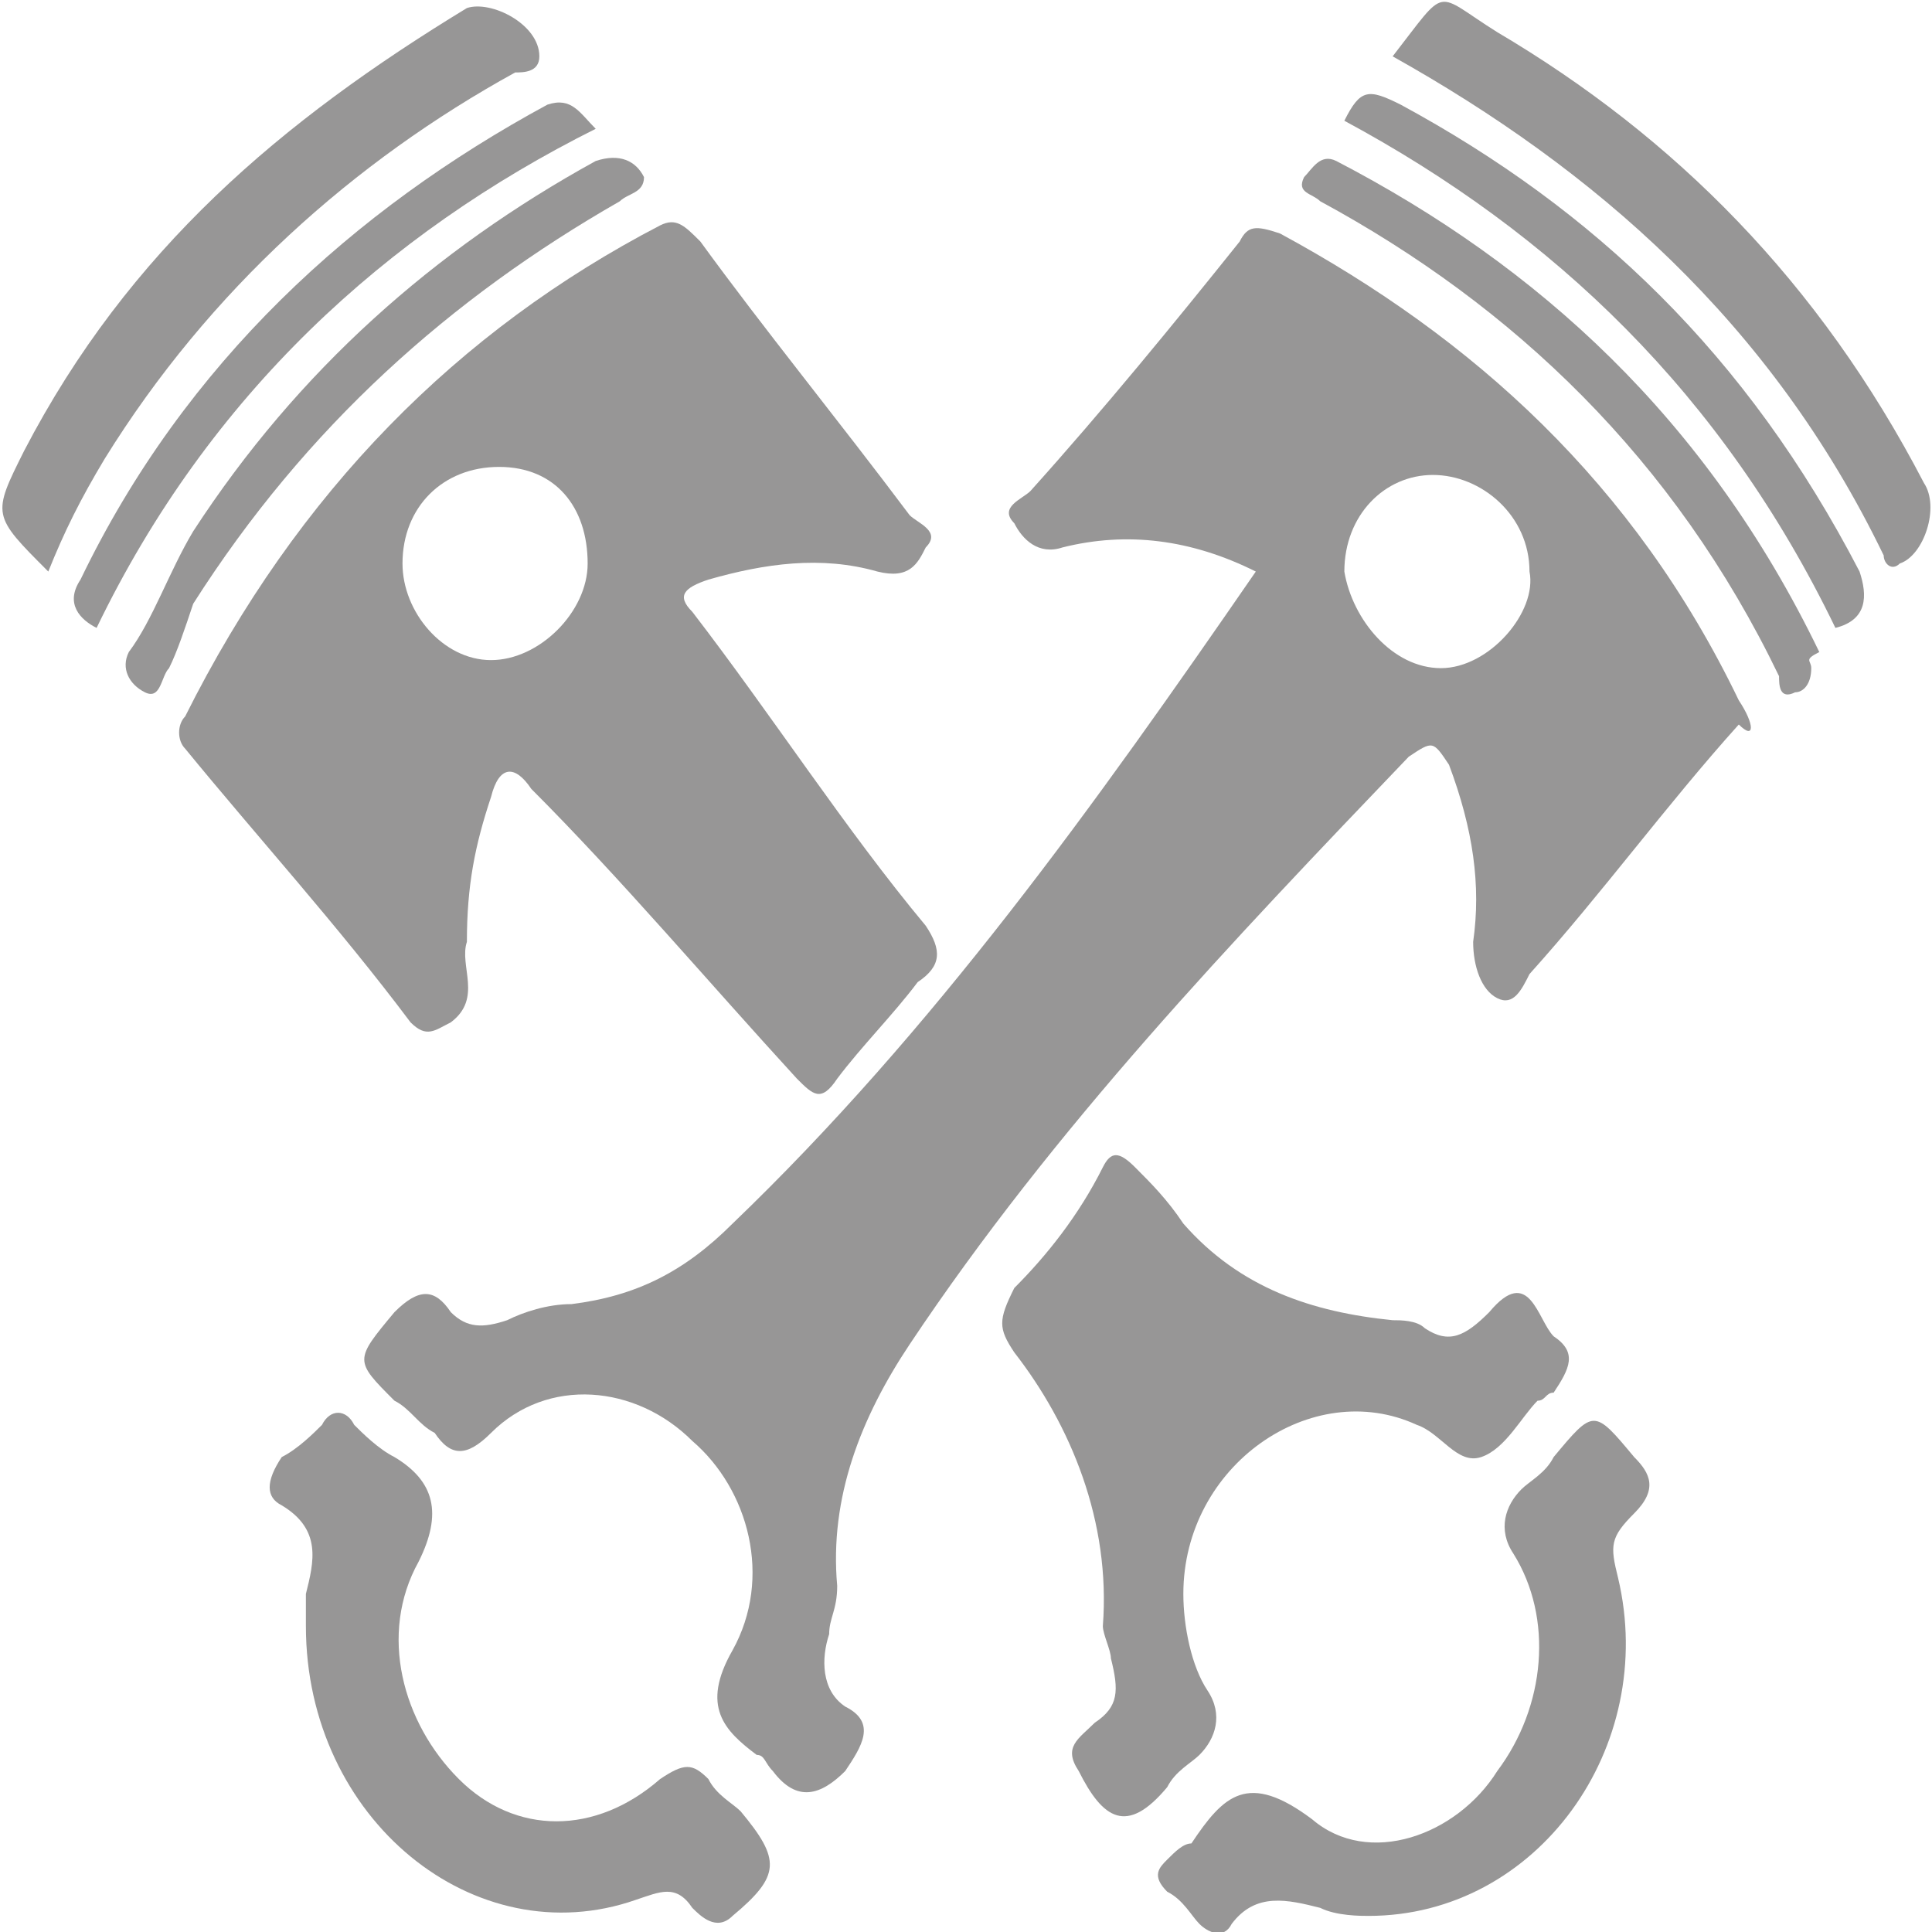
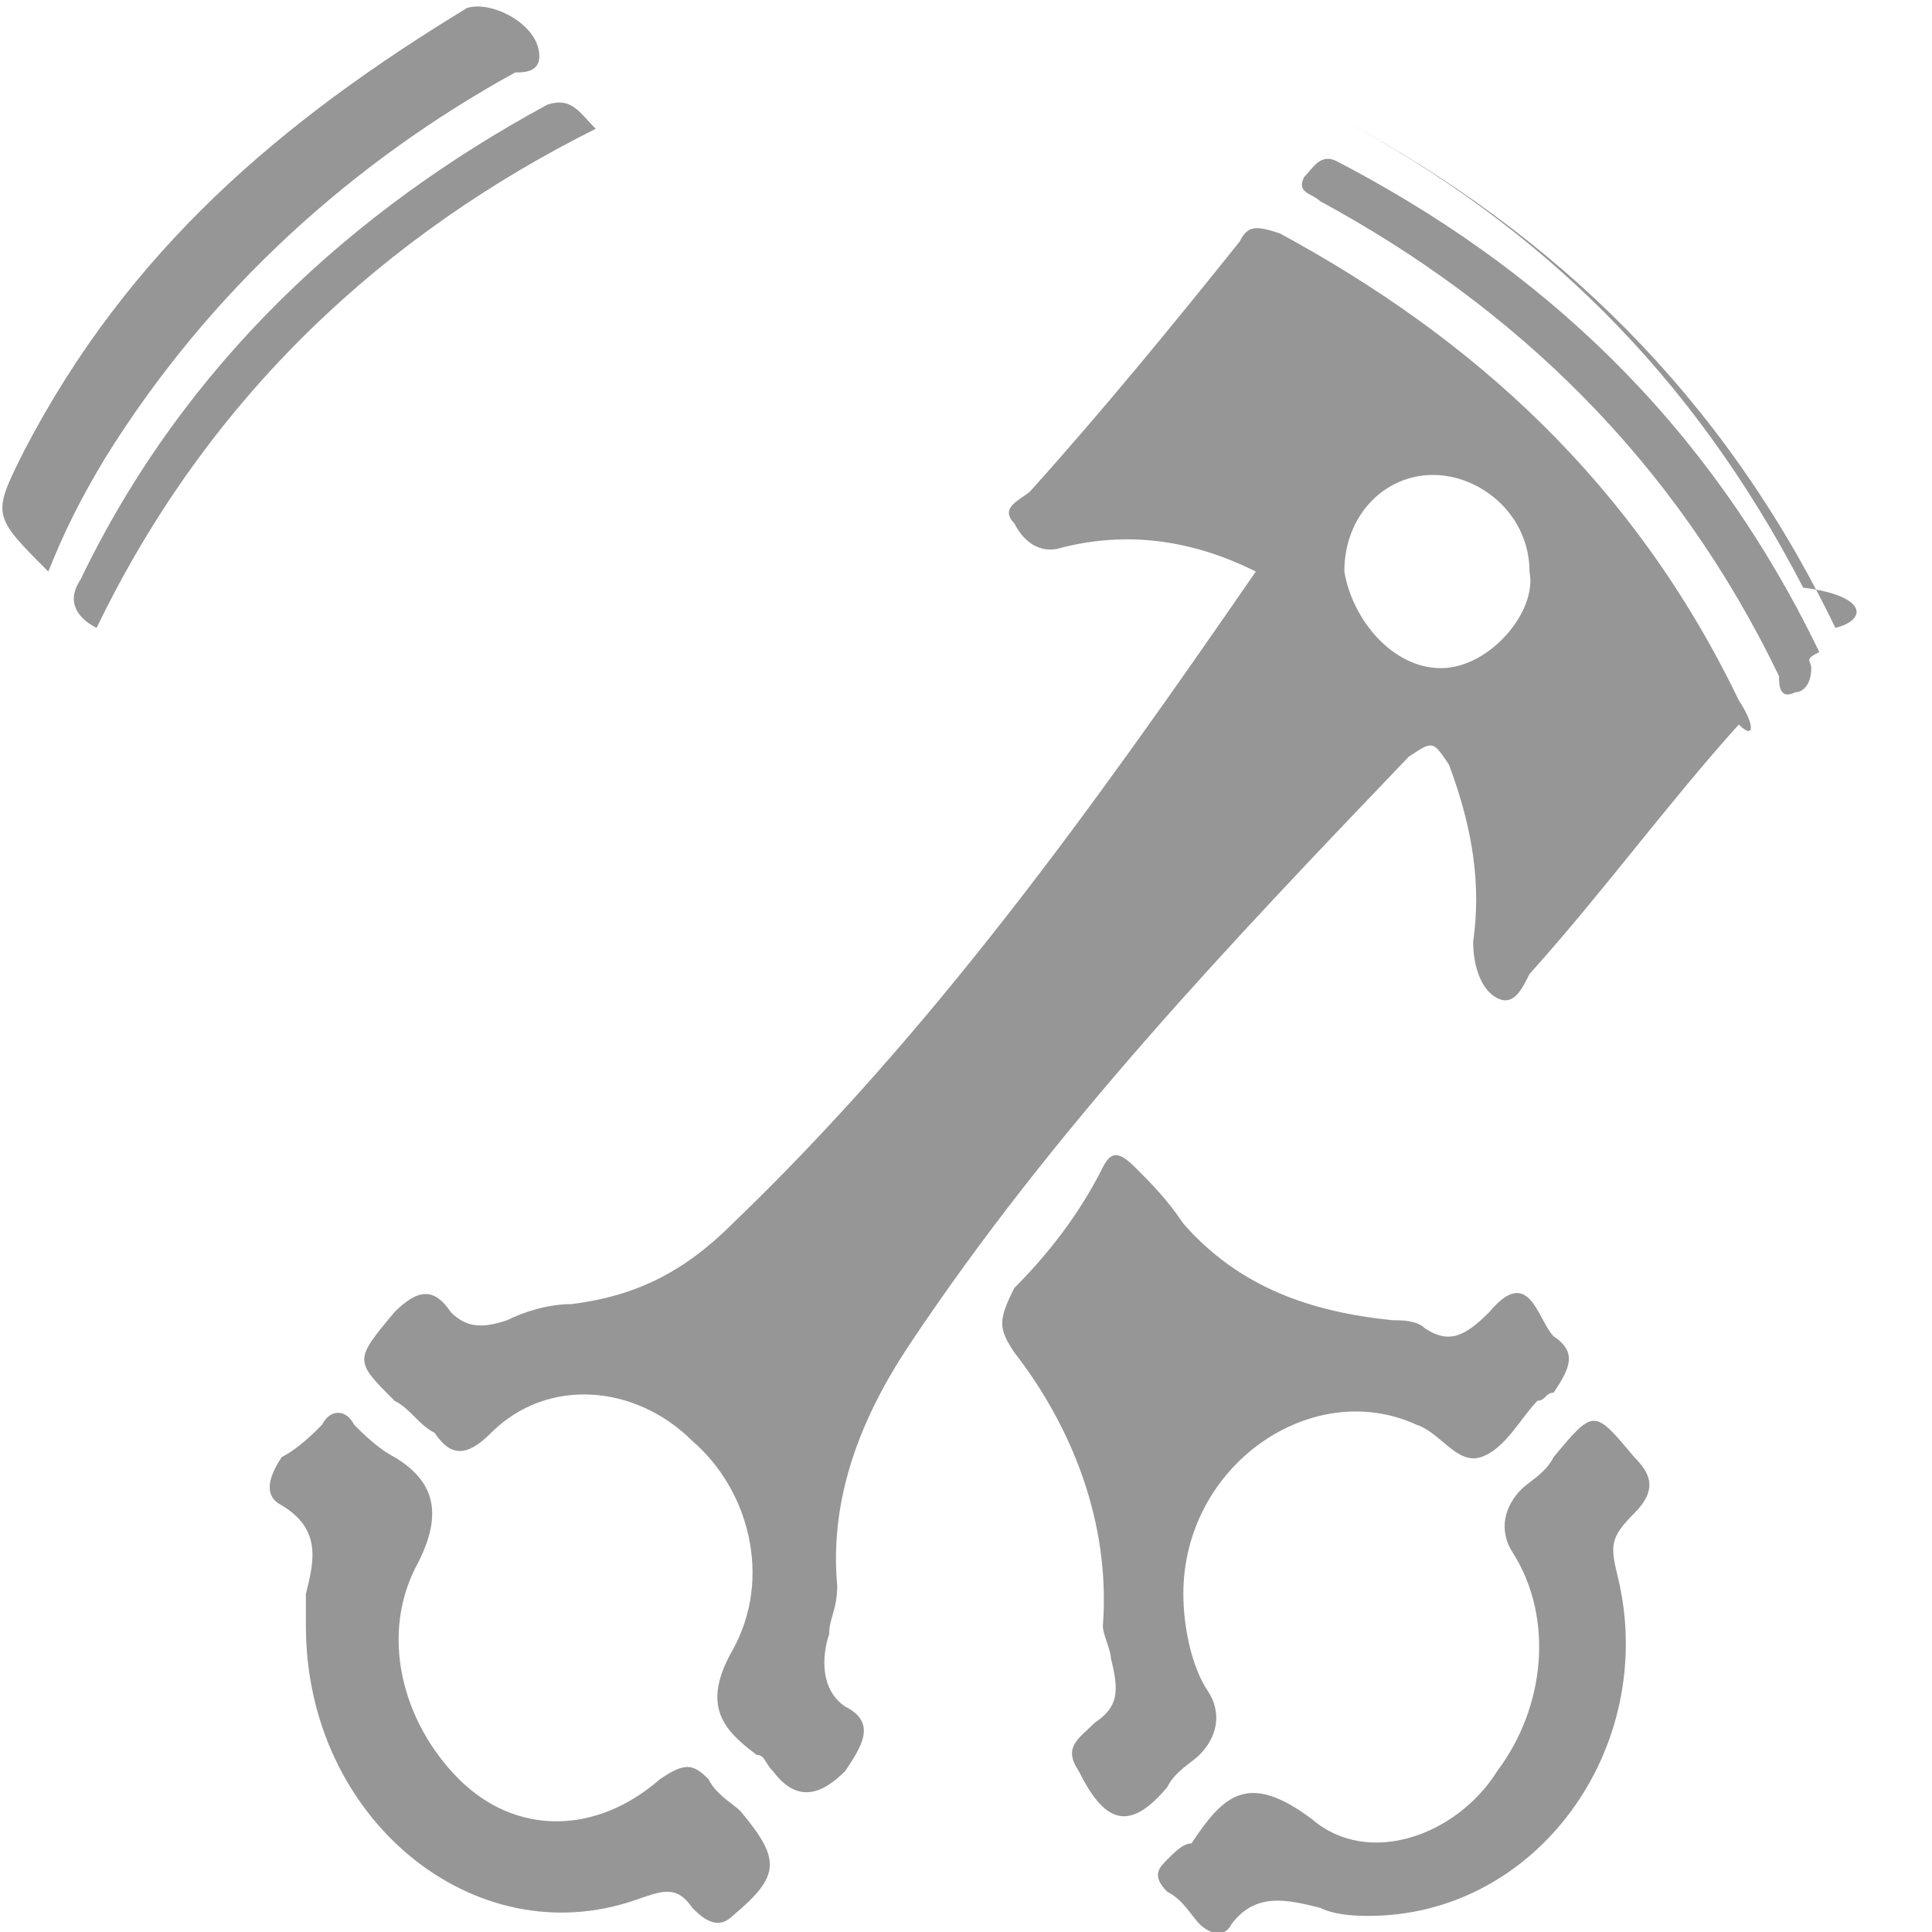
<svg xmlns="http://www.w3.org/2000/svg" version="1.1" id="Layer_1" x="0px" y="0px" width="24px" height="24px" viewBox="0 0 24 24" style="enable-background:new 0 0 24 24;" xml:space="preserve">
  <style type="text/css">
	.st0{fill:#979696;}
</style>
  <g>
    <path class="st0" d="M21.6,8.7c-1.3-2.7-3.3-4.5-5.7-5.8c-0.3-0.1-0.4-0.1-0.5,0.1c-0.8,1-1.7,2.1-2.6,3.1   c-0.1,0.1-0.4,0.2-0.2,0.4c0.1,0.2,0.3,0.4,0.6,0.3c0.8-0.2,1.6-0.1,2.4,0.3c-2,2.9-4,5.7-6.5,8.1c-0.6,0.6-1.2,0.9-2,1   c-0.3,0-0.6,0.1-0.8,0.2c-0.3,0.1-0.5,0.1-0.7-0.1c-0.2-0.3-0.4-0.3-0.7,0c-0.5,0.6-0.5,0.6,0,1.1c0.2,0.1,0.3,0.3,0.5,0.4   c0.2,0.3,0.4,0.3,0.7,0c0.7-0.7,1.8-0.6,2.5,0.1c0.7,0.6,1,1.7,0.5,2.6c-0.4,0.7-0.1,1,0.3,1.3c0.1,0,0.1,0.1,0.2,0.2   c0.3,0.4,0.6,0.3,0.9,0c0.2-0.3,0.4-0.6,0-0.8c-0.3-0.2-0.3-0.6-0.2-0.9c0-0.2,0.1-0.3,0.1-0.6c-0.1-1.1,0.3-2.1,0.9-3   c1.8-2.7,4-5,6.2-7.3c0.3-0.2,0.3-0.2,0.5,0.1c0.3,0.8,0.4,1.5,0.3,2.2c0,0.3,0.1,0.6,0.3,0.7c0.2,0.1,0.3-0.1,0.4-0.3   c0.9-1,1.7-2.1,2.6-3.1C21.8,9.2,21.8,9,21.6,8.7z M17.9,8.3c-0.6,0-1.1-0.6-1.2-1.2c0-0.7,0.5-1.2,1.1-1.2S19,6.4,19,7.1   C19.1,7.6,18.5,8.3,17.9,8.3z" />
-     <path class="st0" d="M11.5,11.5c-1-1.2-1.9-2.6-2.9-3.9C8.4,7.4,8.5,7.3,8.8,7.2c0.7-0.2,1.4-0.3,2.1-0.1c0.4,0.1,0.5-0.1,0.6-0.3   c0.2-0.2-0.1-0.3-0.2-0.4C10.4,5.2,9.5,4.1,8.7,3C8.5,2.8,8.4,2.7,8.2,2.8C5.7,4.1,3.7,6.1,2.3,8.9C2.2,9,2.2,9.2,2.3,9.3   c0.9,1.1,1.9,2.2,2.8,3.4c0.2,0.2,0.3,0.1,0.5,0c0.4-0.3,0.1-0.7,0.2-1c0-0.7,0.1-1.2,0.3-1.8c0.1-0.4,0.3-0.4,0.5-0.1   c1.1,1.1,2.2,2.4,3.3,3.6c0.2,0.2,0.3,0.3,0.5,0c0.3-0.4,0.7-0.8,1-1.2C11.7,12,11.7,11.8,11.5,11.5z M6.1,8.2C5.5,8.2,5,7.6,5,7   c0-0.7,0.5-1.2,1.2-1.2S7.3,6.3,7.3,7C7.3,7.6,6.7,8.2,6.1,8.2z" />
    <path class="st0" d="M14.7,19.8c0,0.4,0.1,0.9,0.3,1.2c0.2,0.3,0.1,0.6-0.1,0.8c-0.1,0.1-0.3,0.2-0.4,0.4c-0.5,0.6-0.8,0.4-1.1-0.2   c-0.2-0.3,0-0.4,0.2-0.6c0.3-0.2,0.3-0.4,0.2-0.8c0-0.1-0.1-0.3-0.1-0.4c0.1-1.3-0.4-2.5-1.1-3.4c-0.2-0.3-0.2-0.4,0-0.8   c0.4-0.4,0.8-0.9,1.1-1.5c0.1-0.2,0.2-0.2,0.4,0s0.4,0.4,0.6,0.7c0.7,0.8,1.6,1.1,2.6,1.2c0.1,0,0.3,0,0.4,0.1   c0.3,0.2,0.5,0.1,0.8-0.2c0.5-0.6,0.6,0.1,0.8,0.3c0.3,0.2,0.2,0.4,0,0.7c-0.1,0-0.1,0.1-0.2,0.1c-0.2,0.2-0.4,0.6-0.7,0.7   c-0.3,0.1-0.5-0.3-0.8-0.4C16.3,17.1,14.7,18.2,14.7,19.8z" />
    <path class="st0" d="M3.8,20.2c0-0.1,0-0.3,0-0.4c0.1-0.4,0.2-0.8-0.3-1.1c-0.2-0.1-0.2-0.3,0-0.6c0.2-0.1,0.4-0.3,0.5-0.4   c0.1-0.2,0.3-0.2,0.4,0c0.1,0.1,0.3,0.3,0.5,0.4c0.5,0.3,0.6,0.7,0.3,1.3c-0.5,0.9-0.2,2,0.5,2.7s1.7,0.7,2.5,0   c0.3-0.2,0.4-0.2,0.6,0c0.1,0.2,0.3,0.3,0.4,0.4c0.5,0.6,0.5,0.8-0.1,1.3c-0.2,0.2-0.4,0-0.5-0.1c-0.2-0.3-0.4-0.2-0.7-0.1   C5.9,24.3,3.8,22.6,3.8,20.2z" />
    <path class="st0" d="M17,23.8c-0.1,0-0.4,0-0.6-0.1c-0.4-0.1-0.8-0.2-1.1,0.2c-0.1,0.2-0.3,0.1-0.4,0c-0.1-0.1-0.2-0.3-0.4-0.4   c-0.2-0.2-0.1-0.3,0-0.4c0.1-0.1,0.2-0.2,0.3-0.2c0.4-0.6,0.7-0.9,1.5-0.3c0.7,0.6,1.8,0.2,2.3-0.6c0.6-0.8,0.7-1.9,0.2-2.7   c-0.2-0.3-0.1-0.6,0.1-0.8c0.1-0.1,0.3-0.2,0.4-0.4c0.5-0.6,0.5-0.6,1,0c0.2,0.2,0.3,0.4,0,0.7s-0.3,0.4-0.2,0.8   C20.6,21.7,19.1,23.8,17,23.8z" />
    <path class="st0" d="M0.6,7.1c-0.7-0.7-0.7-0.7-0.3-1.5c1.3-2.5,3.2-4.1,5.5-5.5C6.1,0,6.7,0.3,6.7,0.7c0,0.2-0.2,0.2-0.3,0.2   C4.4,2,2.6,3.6,1.3,5.7C1,6.2,0.8,6.6,0.6,7.1z" />
-     <path class="st0" d="M17.3,0.7c0.7-0.9,0.5-0.8,1.3-0.3c2.2,1.3,4,3.1,5.3,5.6c0.2,0.3,0,0.9-0.3,1c-0.1,0.1-0.2,0-0.2-0.1   C22,4,19.8,2.1,17.3,0.7z" />
-     <path class="st0" d="M8,2.2c0,0.2-0.2,0.2-0.3,0.3c-2.1,1.2-3.9,2.8-5.3,5C2.3,7.8,2.2,8.1,2.1,8.3C2,8.4,2,8.7,1.8,8.6   C1.6,8.5,1.5,8.3,1.6,8.1c0.3-0.4,0.5-1,0.8-1.5c1.3-2,3-3.5,5-4.6C7.7,1.9,7.9,2,8,2.2z" />
    <path class="st0" d="M22.5,8.3c0,0.2-0.1,0.3-0.2,0.3c-0.2,0.1-0.2-0.1-0.2-0.2c-1.3-2.7-3.3-4.6-5.7-5.9c-0.1-0.1-0.3-0.1-0.2-0.3   c0.1-0.1,0.2-0.3,0.4-0.2c2.5,1.3,4.6,3.2,6,6.1C22.4,8.2,22.5,8.2,22.5,8.3z" />
-     <path class="st0" d="M22.8,7.8c-1.4-2.9-3.5-4.9-6.1-6.3c0.2-0.4,0.3-0.4,0.7-0.2c2.4,1.3,4.3,3.1,5.7,5.8   C23.2,7.4,23.2,7.7,22.8,7.8z" />
+     <path class="st0" d="M22.8,7.8c-1.4-2.9-3.5-4.9-6.1-6.3c2.4,1.3,4.3,3.1,5.7,5.8   C23.2,7.4,23.2,7.7,22.8,7.8z" />
    <path class="st0" d="M1.2,7.8C1,7.7,0.8,7.5,1,7.2c1.3-2.7,3.4-4.6,5.8-5.9c0.3-0.1,0.4,0.1,0.6,0.3C4.8,2.9,2.6,4.9,1.2,7.8z" />
  </g>
</svg>